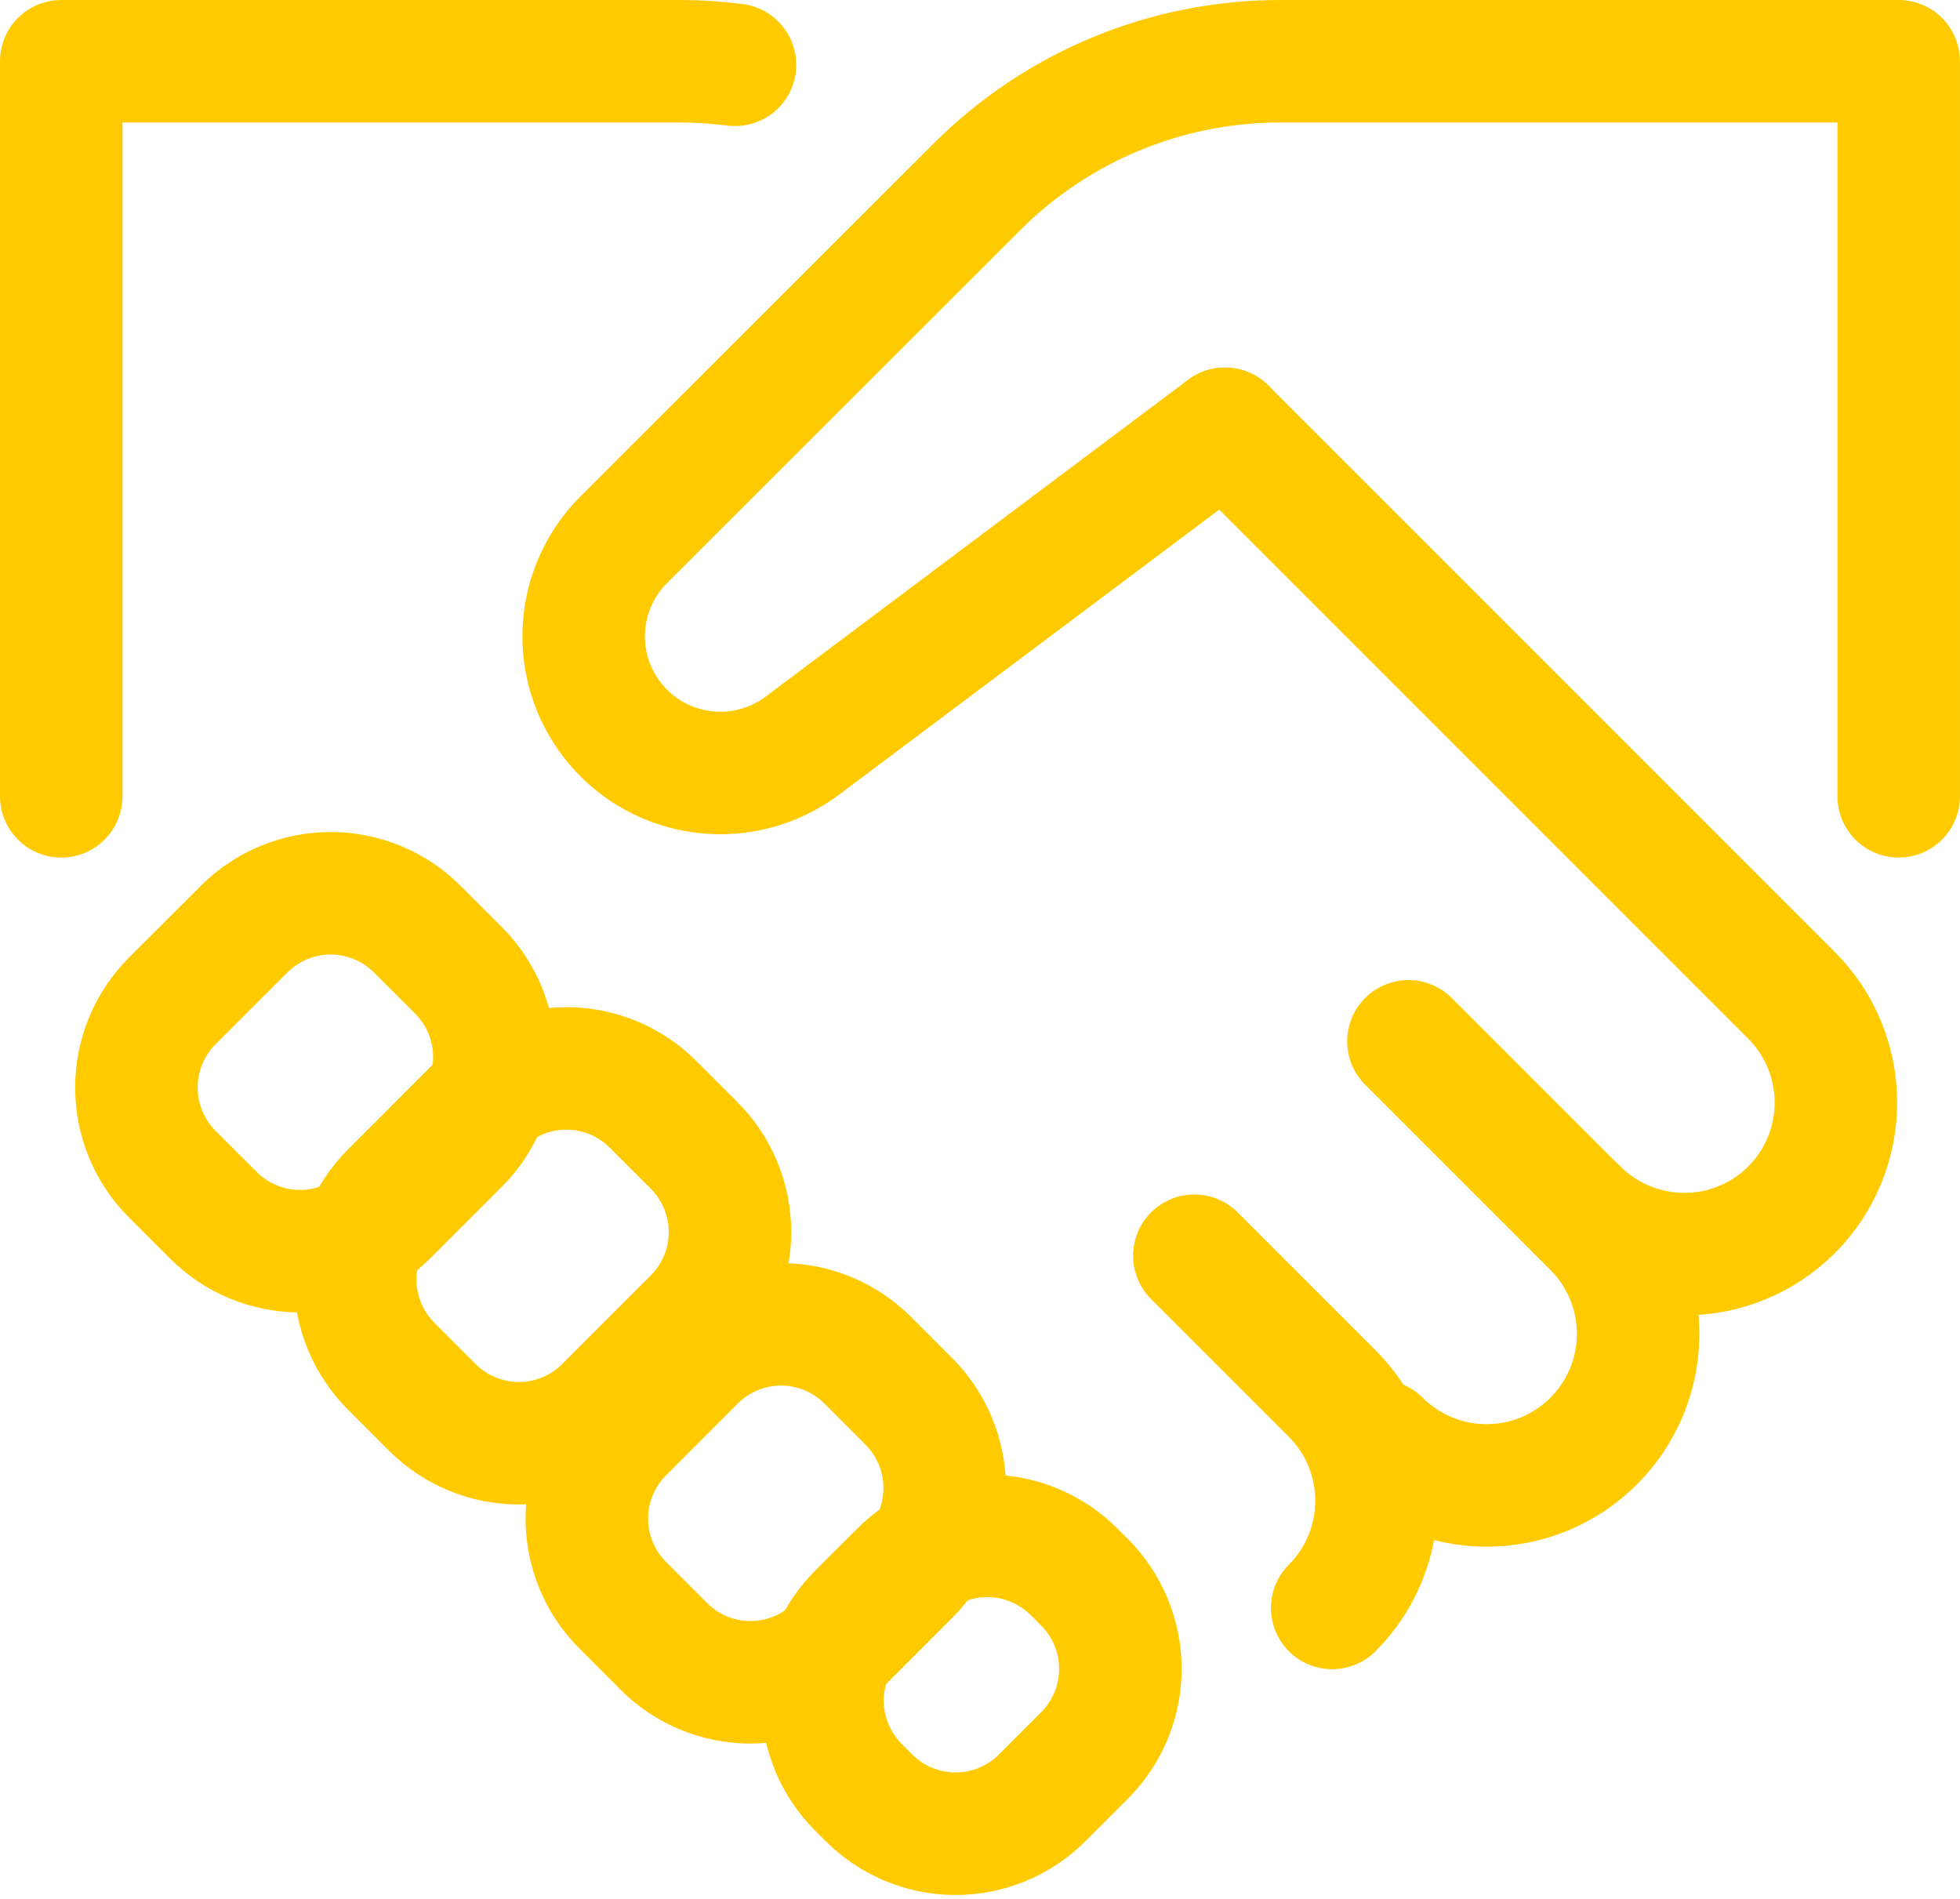
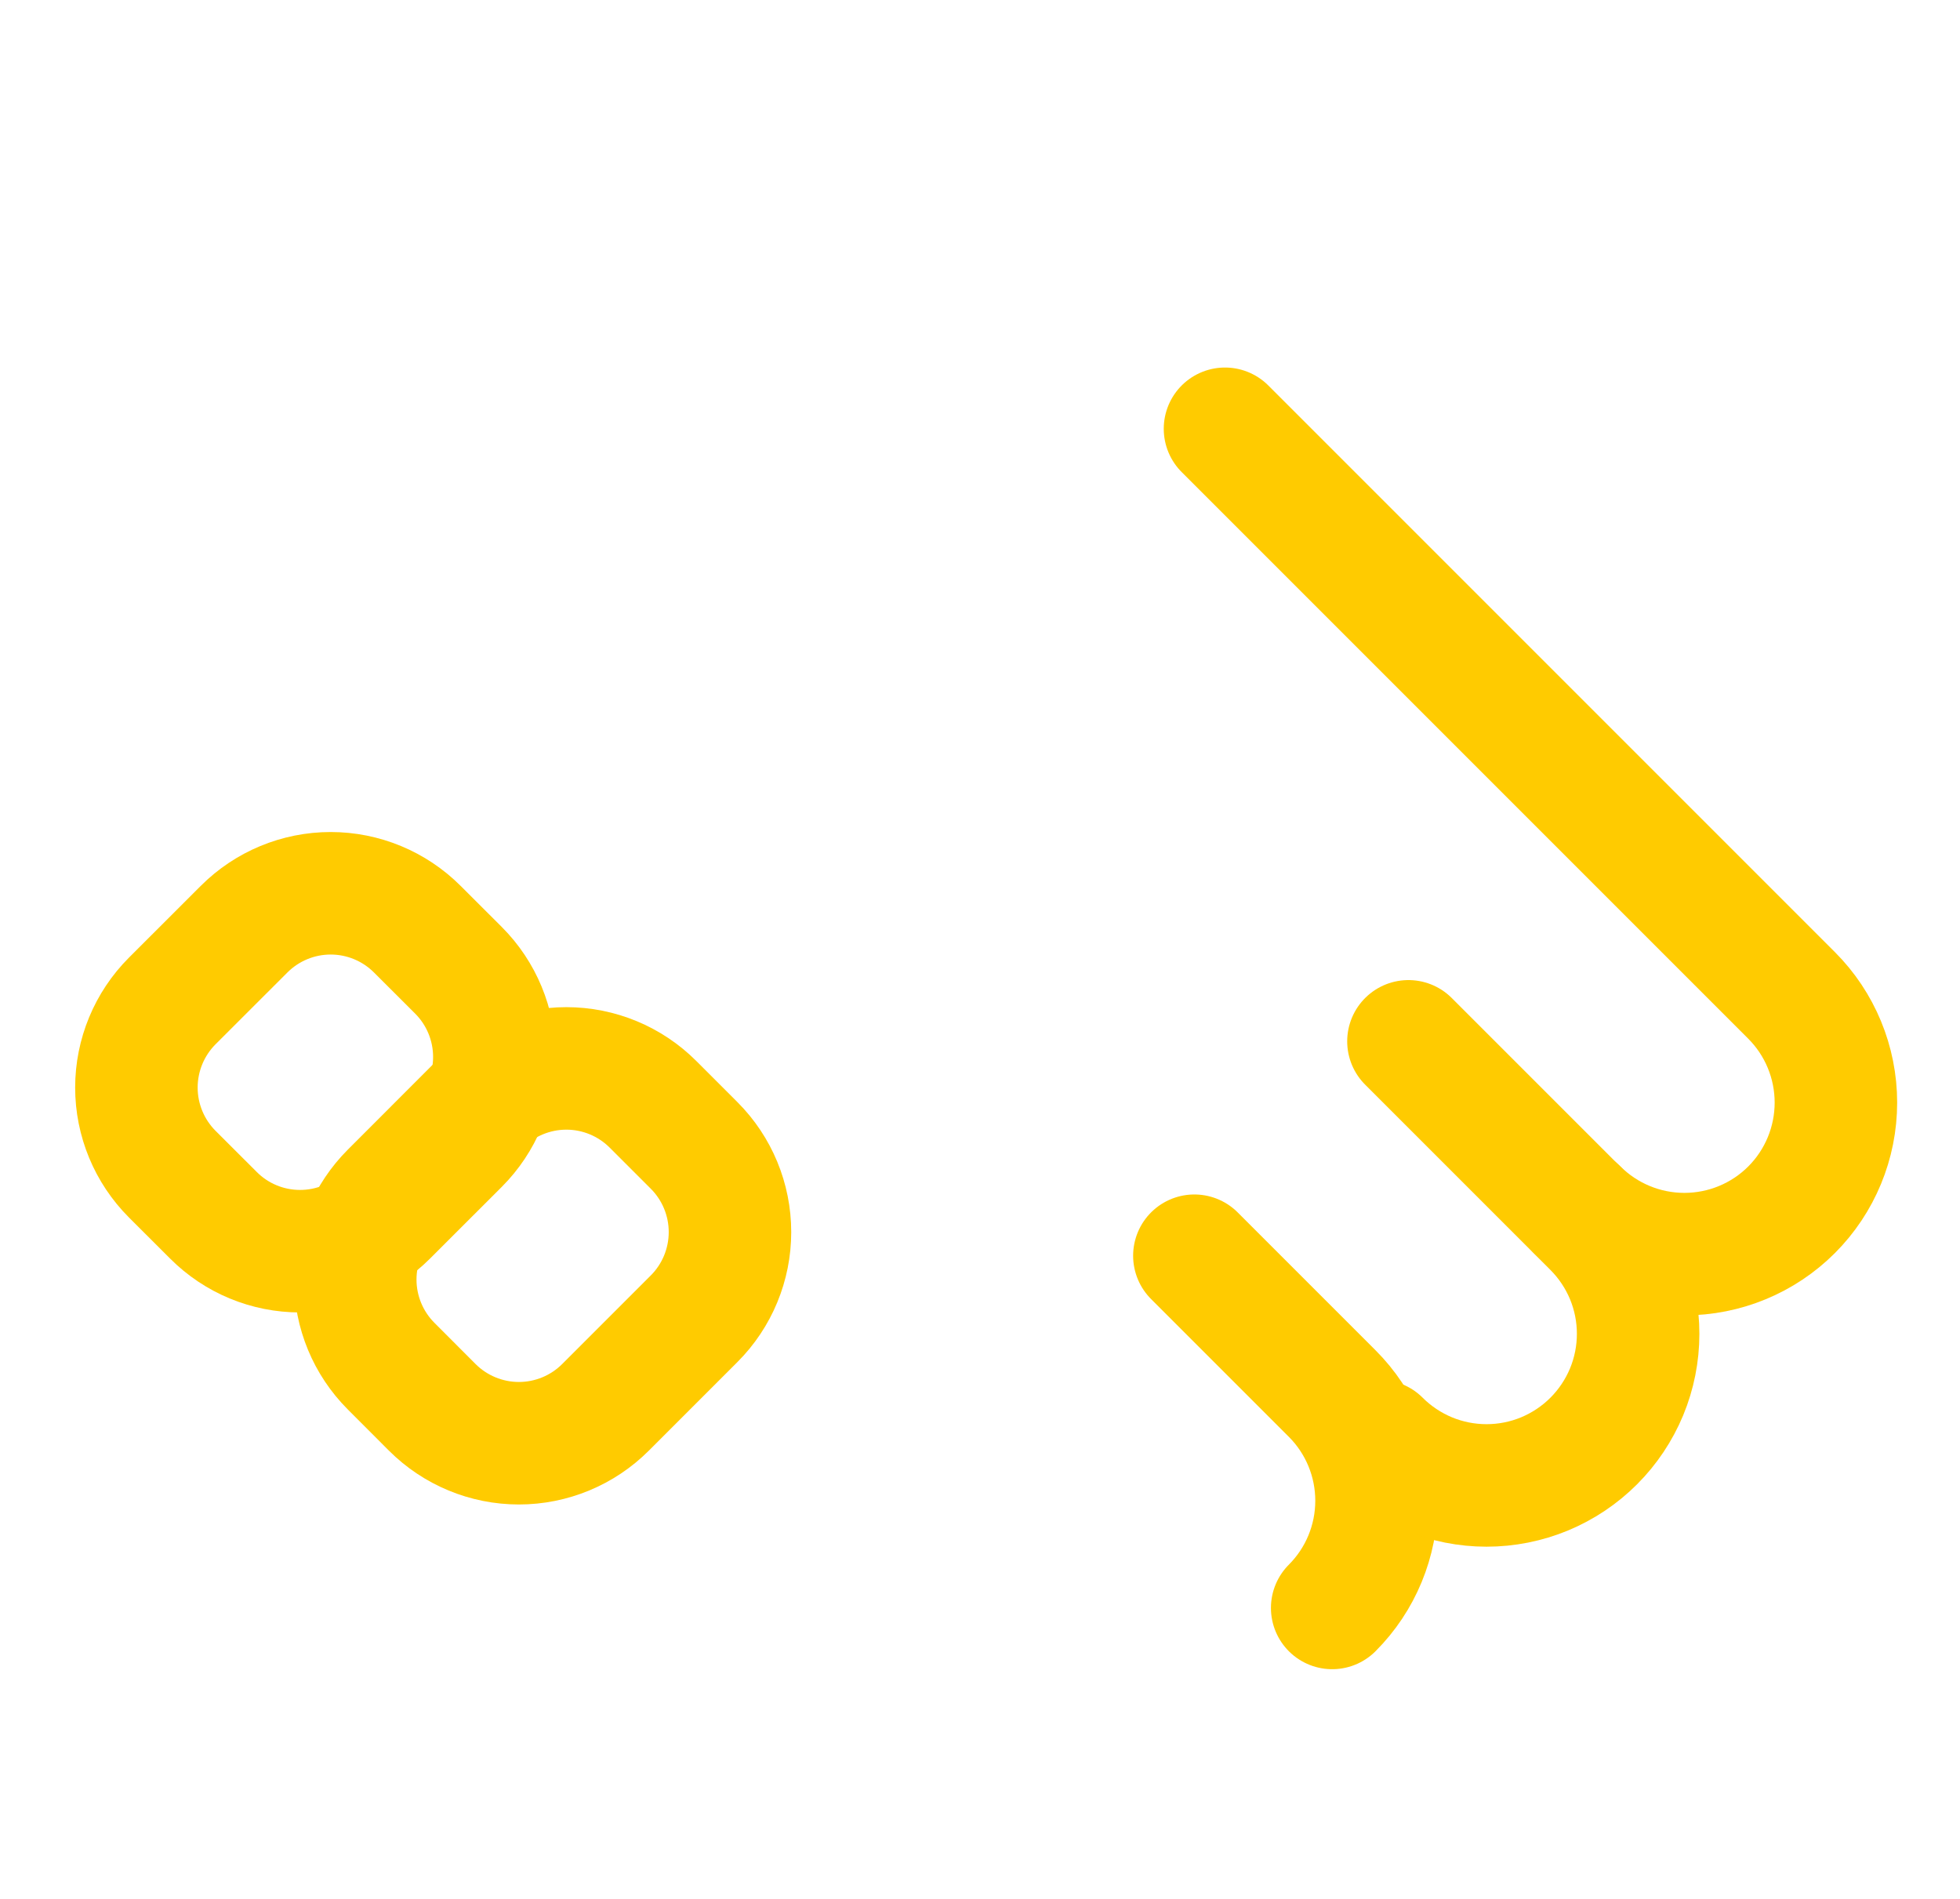
<svg xmlns="http://www.w3.org/2000/svg" width="32" height="31" viewBox="0 0 32 31" fill="none">
  <g clip-path="url(#clip0_2161_821)">
    <path d="M19.5 20.5L21.75 22.75C22.214 23.214 22.474 23.844 22.474 24.5C22.474 25.156 22.214 25.786 21.75 26.25" stroke="#FFCB00" stroke-width="2" stroke-miterlimit="50" stroke-linecap="round" stroke-linejoin="round" />
-     <path d="M1 13V1H11.1C11.4 1 11.702 1.02 12 1.058" stroke="#FFCB00" stroke-width="2" stroke-miterlimit="50" stroke-linecap="round" stroke-linejoin="round" />
    <path d="M2.813 19.169C2.438 18.794 2.227 18.285 2.227 17.755C2.227 17.224 2.438 16.715 2.813 16.34L3.985 15.169C4.36 14.794 4.868 14.583 5.399 14.583C5.929 14.583 6.438 14.794 6.813 15.169L7.485 15.84C7.86 16.215 8.071 16.724 8.071 17.255C8.071 17.785 7.86 18.294 7.485 18.669L6.313 19.84C5.938 20.216 5.429 20.426 4.899 20.426C4.368 20.426 3.86 20.216 3.485 19.84L2.813 19.169Z" stroke="#FFCB00" stroke-width="2" stroke-miterlimit="50" stroke-linecap="round" stroke-linejoin="round" />
    <path d="M6.386 22.303C6.011 21.928 5.8 21.419 5.8 20.889C5.8 20.358 6.011 19.85 6.386 19.475L7.832 18.028C8.207 17.653 8.716 17.442 9.247 17.442C9.777 17.442 10.286 17.653 10.661 18.028L11.333 18.7C11.708 19.075 11.918 19.584 11.918 20.114C11.918 20.644 11.708 21.153 11.333 21.528L9.886 22.975C9.511 23.35 9.002 23.561 8.472 23.561C7.941 23.561 7.432 23.35 7.057 22.975L6.386 22.303Z" stroke="#FFCB00" stroke-width="2" stroke-miterlimit="50" stroke-linecap="round" stroke-linejoin="round" />
-     <path d="M10.167 26.206C9.792 25.831 9.581 25.322 9.581 24.792C9.581 24.262 9.792 23.753 10.167 23.378L11.338 22.206C11.713 21.831 12.222 21.62 12.752 21.62C13.283 21.62 13.792 21.831 14.167 22.206L14.838 22.878C15.214 23.253 15.424 23.762 15.424 24.292C15.424 24.823 15.214 25.331 14.838 25.706L13.667 26.878C13.292 27.253 12.783 27.464 12.253 27.464C11.722 27.464 11.213 27.253 10.838 26.878L10.167 26.206Z" stroke="#FFCB00" stroke-width="2" stroke-miterlimit="50" stroke-linecap="round" stroke-linejoin="round" />
-     <path d="M14.015 29.178C13.64 28.803 13.429 28.294 13.429 27.764C13.429 27.233 13.64 26.724 14.015 26.349L14.706 25.659C15.081 25.284 15.59 25.073 16.12 25.073C16.651 25.073 17.159 25.284 17.534 25.659L17.706 25.83C18.081 26.206 18.292 26.714 18.292 27.245C18.292 27.775 18.081 28.284 17.706 28.659L17.015 29.35C16.64 29.725 16.131 29.936 15.601 29.936C15.071 29.936 14.562 29.725 14.187 29.35L14.015 29.178Z" stroke="#FFCB00" stroke-width="2" stroke-miterlimit="50" stroke-linecap="round" stroke-linejoin="round" />
    <path d="M22.995 17L26.02 20.025C26.25 20.255 26.432 20.528 26.557 20.828C26.681 21.128 26.745 21.45 26.745 21.775C26.745 22.1 26.681 22.422 26.557 22.722C26.432 23.022 26.25 23.295 26.02 23.525C25.79 23.755 25.517 23.937 25.217 24.062C24.917 24.186 24.595 24.25 24.27 24.25C23.945 24.25 23.623 24.186 23.323 24.062C23.023 23.937 22.75 23.755 22.52 23.525" stroke="#FFCB00" stroke-width="2" stroke-miterlimit="50" stroke-linecap="round" stroke-linejoin="round" />
    <path d="M25.75 19.75C26.214 20.214 26.844 20.474 27.5 20.474C28.156 20.474 28.786 20.214 29.25 19.75C29.714 19.286 29.974 18.656 29.974 18C29.974 17.344 29.714 16.714 29.25 16.25L20 7" stroke="#FFCB00" stroke-width="2" stroke-miterlimit="50" stroke-linecap="round" stroke-linejoin="round" />
-     <path d="M19.999 7L13.099 12.173C12.768 12.421 12.373 12.573 11.961 12.61C11.548 12.647 11.133 12.569 10.763 12.384C10.447 12.226 10.173 11.995 9.963 11.71C9.754 11.426 9.615 11.095 9.558 10.746C9.502 10.398 9.529 10.04 9.637 9.704C9.746 9.368 9.933 9.062 10.183 8.812L15.95 3.05C17.262 1.738 19.043 1 20.899 1H30.999V13" stroke="#FFCB00" stroke-width="2" stroke-miterlimit="50" stroke-linecap="round" stroke-linejoin="round" />
  </g>
  <defs>
    <clipPath id="clip0_2161_821">
      <rect width="32" height="31" fill="white" />
    </clipPath>
  </defs>
</svg>